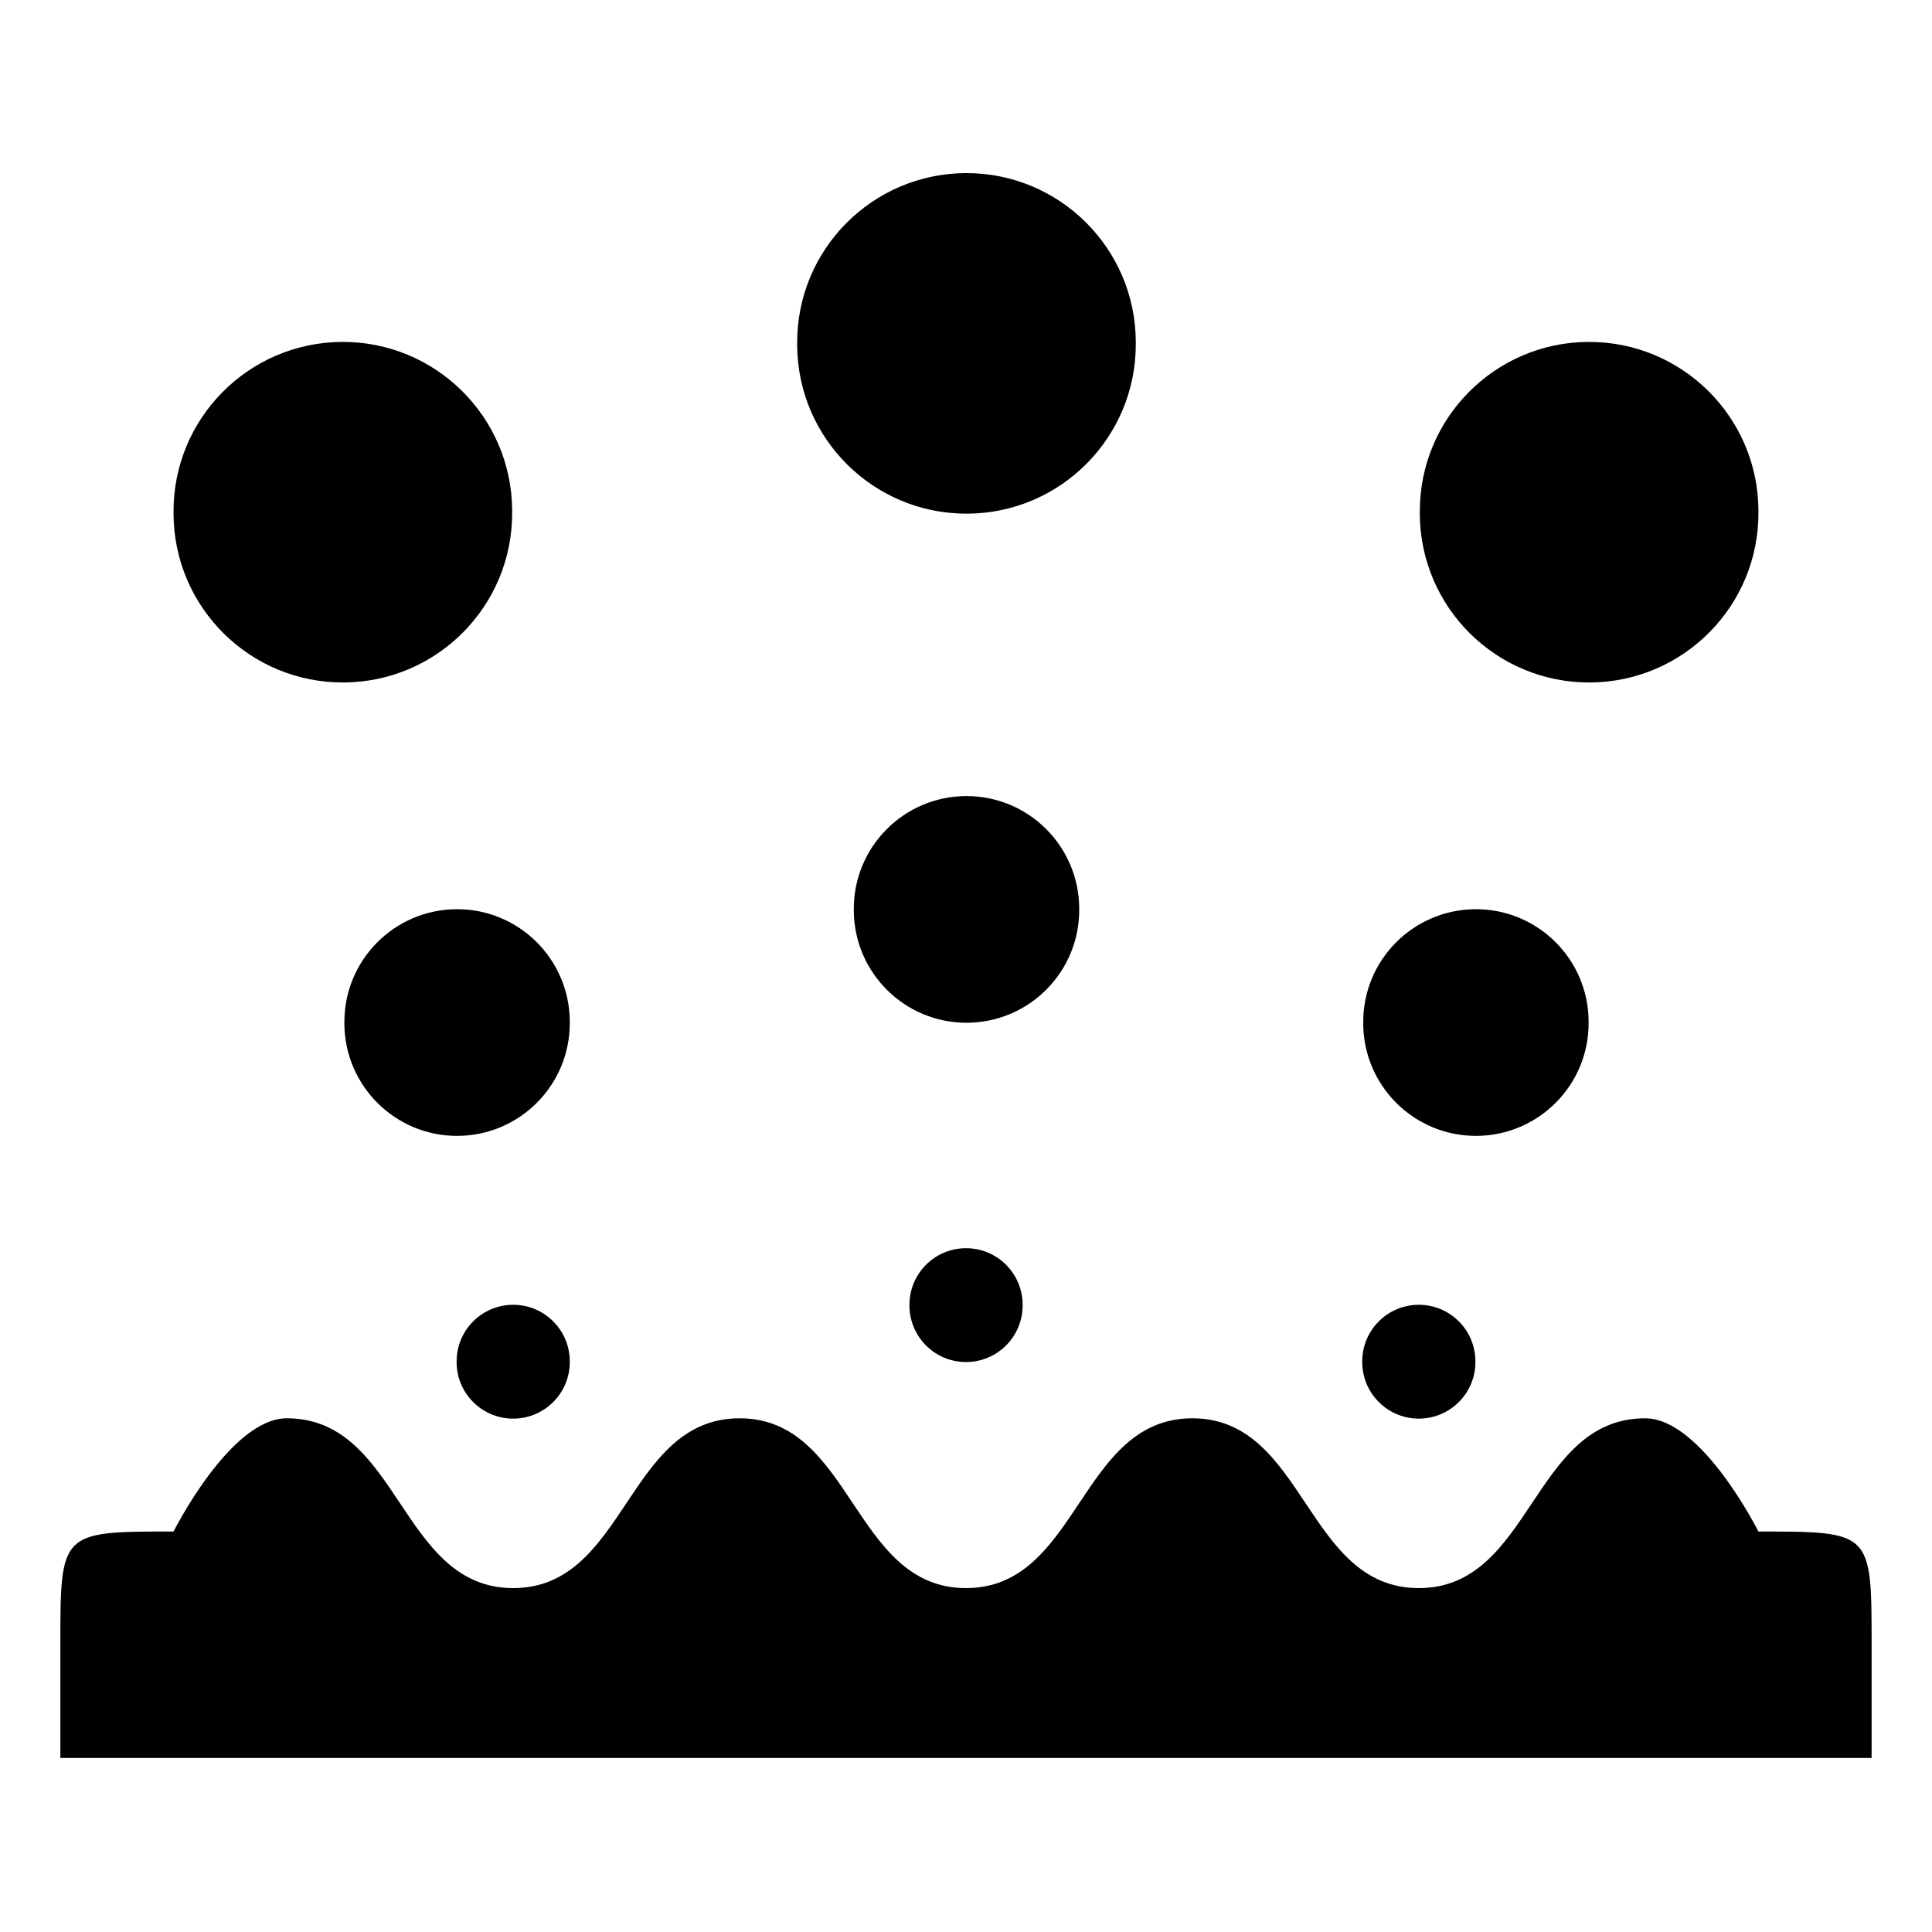
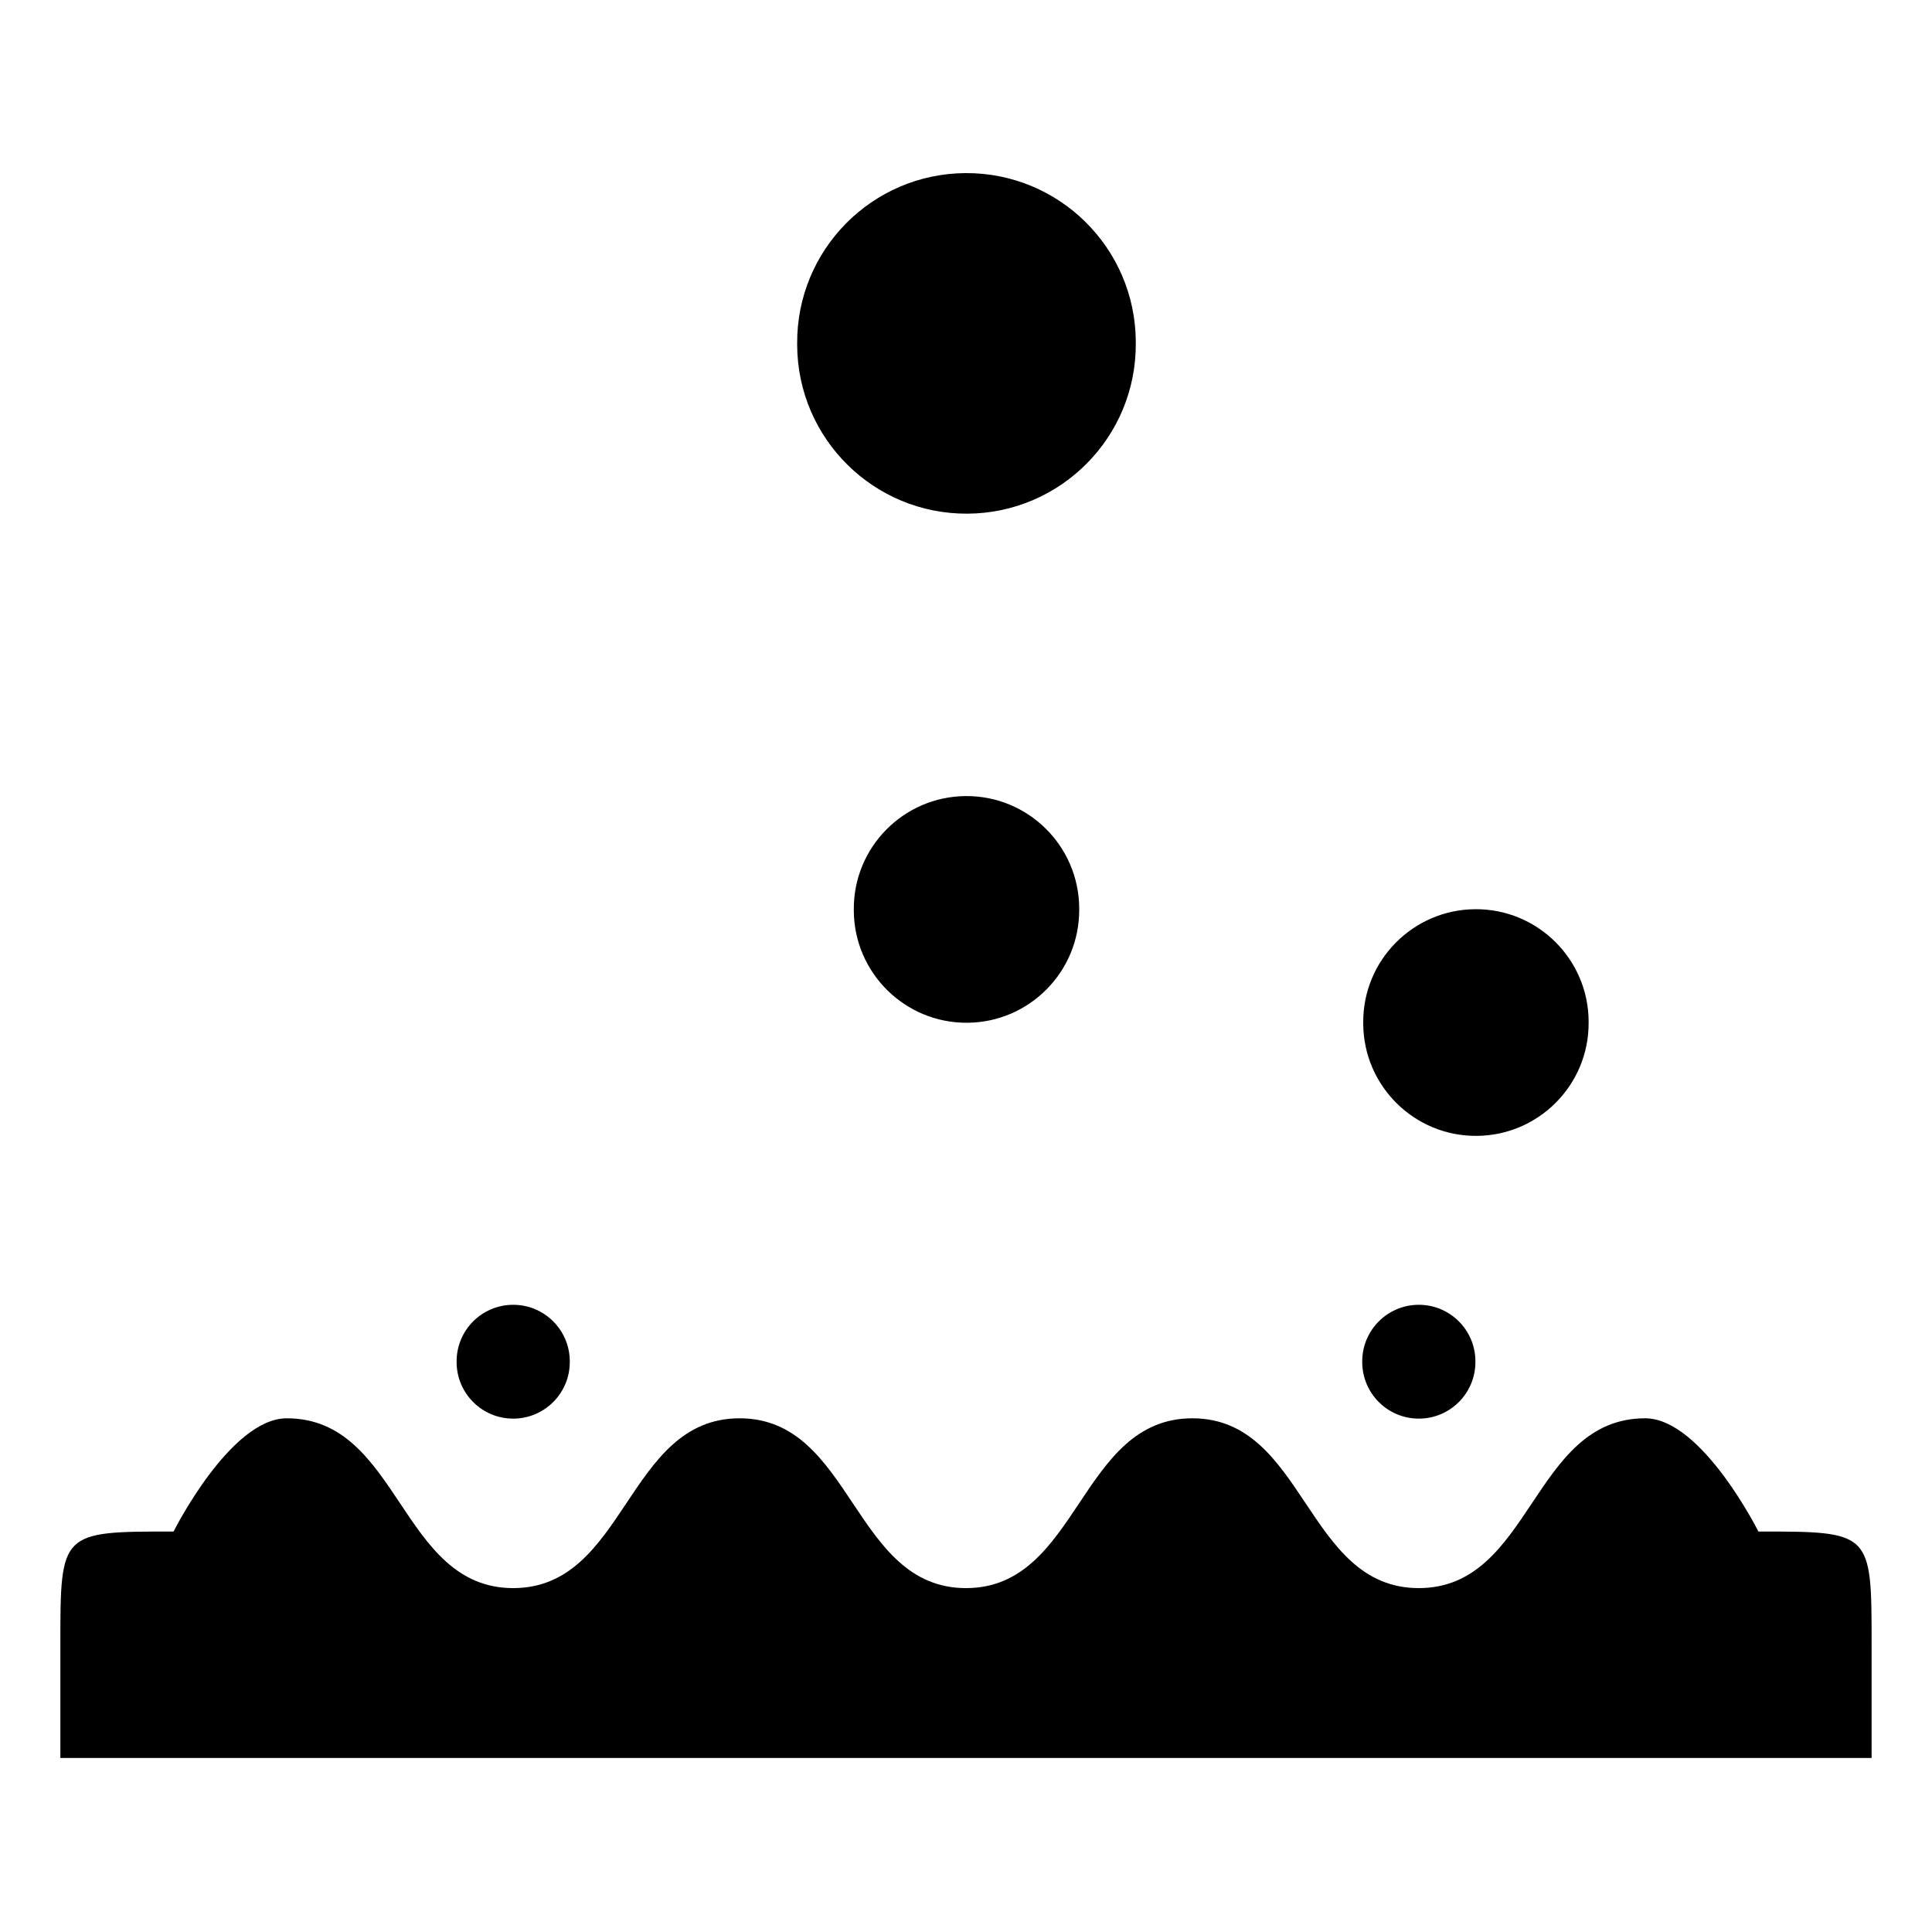
<svg xmlns="http://www.w3.org/2000/svg" version="1.1" x="0px" y="0px" viewBox="0 0 612 612" enable-background="new 0 0 612 612" xml:space="preserve" fill="currentColor">
  <g transform="matrix(15 0 0 15 -524 -5059.566)">
    <g>
      <path d="M36.208,372.038v2.391h38.25v-2.391c0-2.391,0-2.391-2.391-2.391c0,0-1.195-2.391-2.391-2.391 c-2.391,0-2.391,3.586-4.781,3.586c-2.391,0-2.391-3.586-4.781-3.586s-2.391,3.586-4.781,3.586s-2.391-3.586-4.781-3.586 s-2.391,3.586-4.781,3.586s-2.391-3.586-4.781-3.586c-1.195,0-2.391,2.391-2.391,2.391 C36.208,369.647,36.208,369.647,36.208,372.038z" />
-       <path d="M45.749,348.121c0.011,1.975-1.58,3.584-3.555,3.596c-1.975,0.011-3.584-1.58-3.596-3.555c0-0.014,0-0.027,0-0.041 c-0.011-1.975,1.58-3.584,3.555-3.596c1.975-0.011,3.584,1.58,3.596,3.555C45.75,348.092,45.75,348.107,45.749,348.121z" />
      <path d="M58.919,344.556c0.011,1.975-1.58,3.584-3.555,3.596c-1.975,0.011-3.584-1.58-3.596-3.555c0-0.014,0-0.027,0-0.041 c-0.011-1.975,1.58-3.584,3.555-3.596c1.975-0.011,3.584,1.58,3.596,3.555C58.919,344.529,58.919,344.542,58.919,344.556z" />
-       <path d="M72.068,348.121c0.011,1.975-1.58,3.584-3.555,3.596c-1.975,0.011-3.584-1.58-3.596-3.555c0-0.014,0-0.027,0-0.041 c-0.011-1.975,1.58-3.584,3.555-3.596c1.975-0.011,3.584,1.58,3.596,3.555C72.068,348.092,72.068,348.107,72.068,348.121z" />
      <path d="M57.724,356.509c0.008,1.314-1.052,2.386-2.366,2.394c-1.314,0.008-2.386-1.052-2.394-2.366c0-0.009,0-0.018,0-0.027 c-0.008-1.314,1.052-2.386,2.366-2.394c1.314-0.008,2.386,1.052,2.394,2.366C57.724,356.49,57.724,356.5,57.724,356.509z" />
      <path d="M46.966,366.061c0.004,0.66-0.528,1.198-1.188,1.202s-1.198-0.528-1.202-1.188c0-0.005,0-0.009,0-0.014 c-0.004-0.66,0.528-1.198,1.188-1.202s1.198,0.528,1.202,1.188C46.966,366.052,46.966,366.057,46.966,366.061z" />
-       <path d="M46.966,358.898c0.008,1.314-1.052,2.386-2.366,2.394c-1.314,0.008-2.386-1.052-2.394-2.366c0-0.009,0-0.018,0-0.027 c-0.008-1.314,1.052-2.386,2.366-2.394c1.314-0.008,2.386,1.052,2.394,2.366C46.966,358.881,46.966,358.89,46.966,358.898z" />
      <path d="M68.482,358.898c0.008,1.314-1.052,2.386-2.366,2.394c-1.314,0.008-2.386-1.052-2.394-2.366c0-0.009,0-0.018,0-0.027 c-0.008-1.314,1.052-2.386,2.366-2.394c1.314-0.008,2.386,1.052,2.394,2.366C68.482,358.881,68.482,358.89,68.482,358.898z" />
-       <path d="M56.529,364.866c0.004,0.66-0.528,1.198-1.188,1.202s-1.198-0.528-1.202-1.188c0-0.005,0-0.009,0-0.014 c-0.004-0.66,0.528-1.198,1.188-1.202s1.198,0.528,1.202,1.188C56.529,364.857,56.529,364.861,56.529,364.866z" />
      <path d="M66.091,366.061c0.004,0.66-0.528,1.198-1.188,1.202s-1.198-0.528-1.202-1.188c0-0.005,0-0.009,0-0.014 c-0.004-0.66,0.528-1.198,1.188-1.202c0.66-0.004,1.198,0.528,1.202,1.188C66.091,366.052,66.091,366.057,66.091,366.061z" />
    </g>
  </g>
</svg>